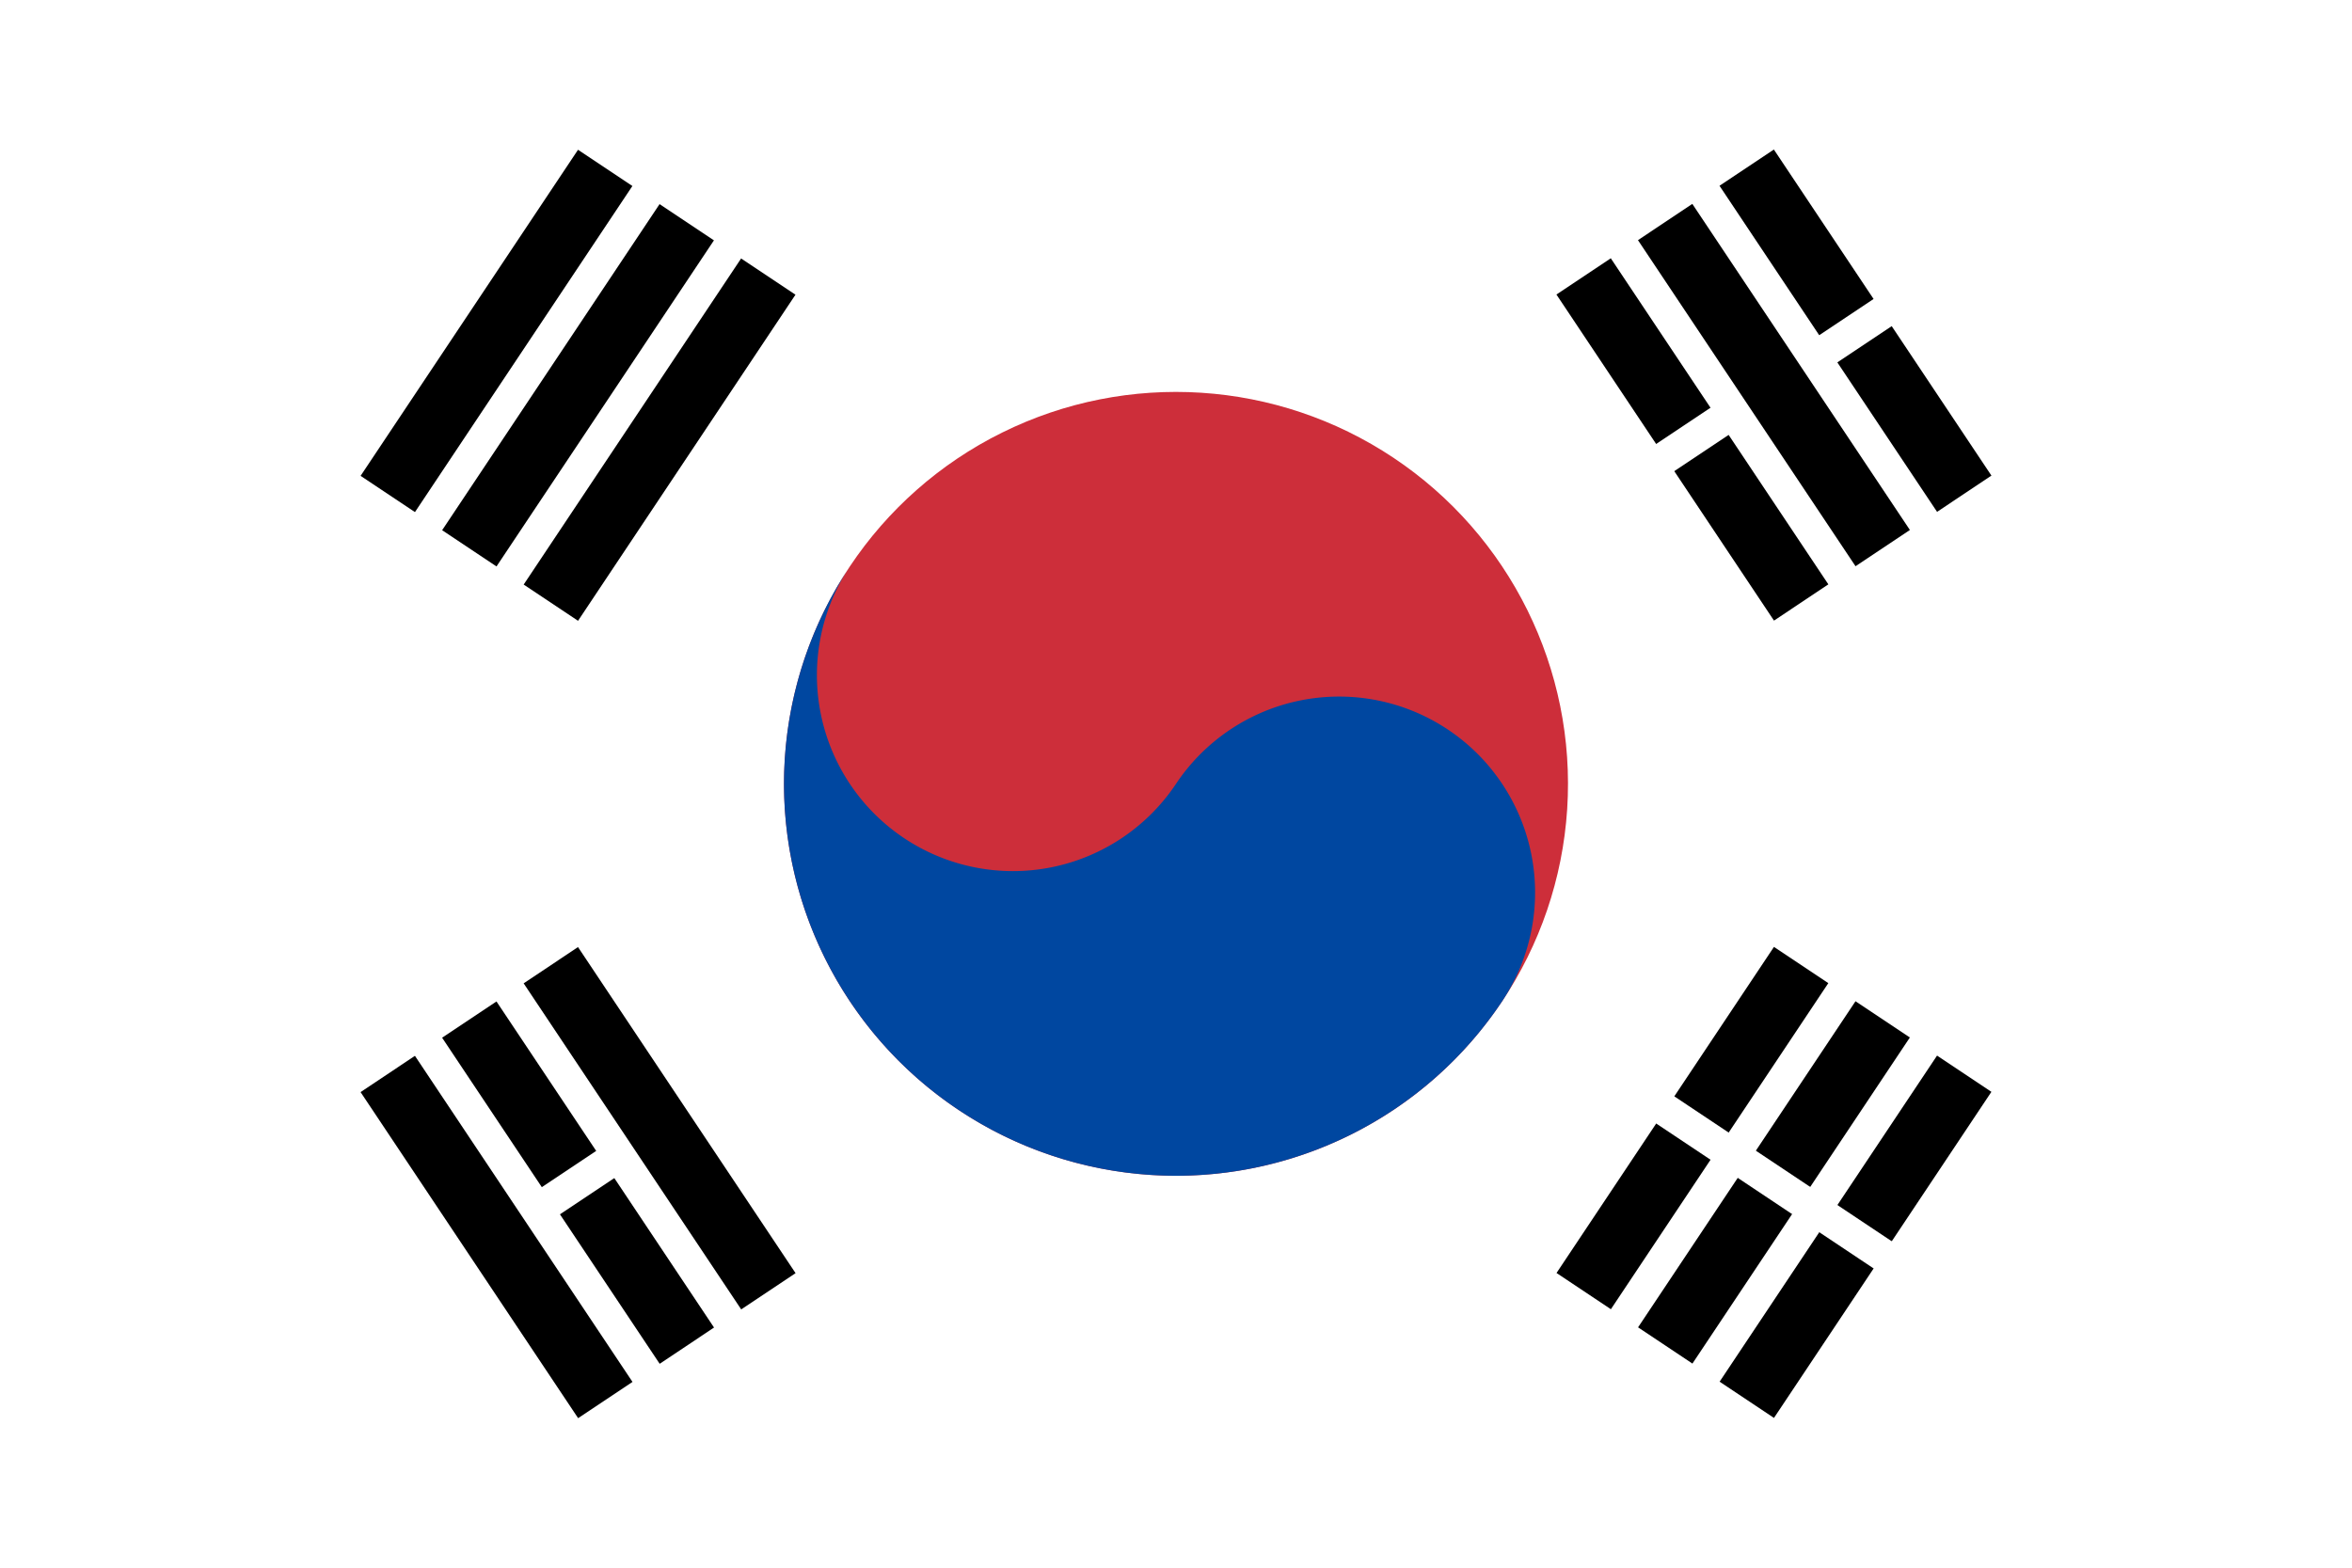
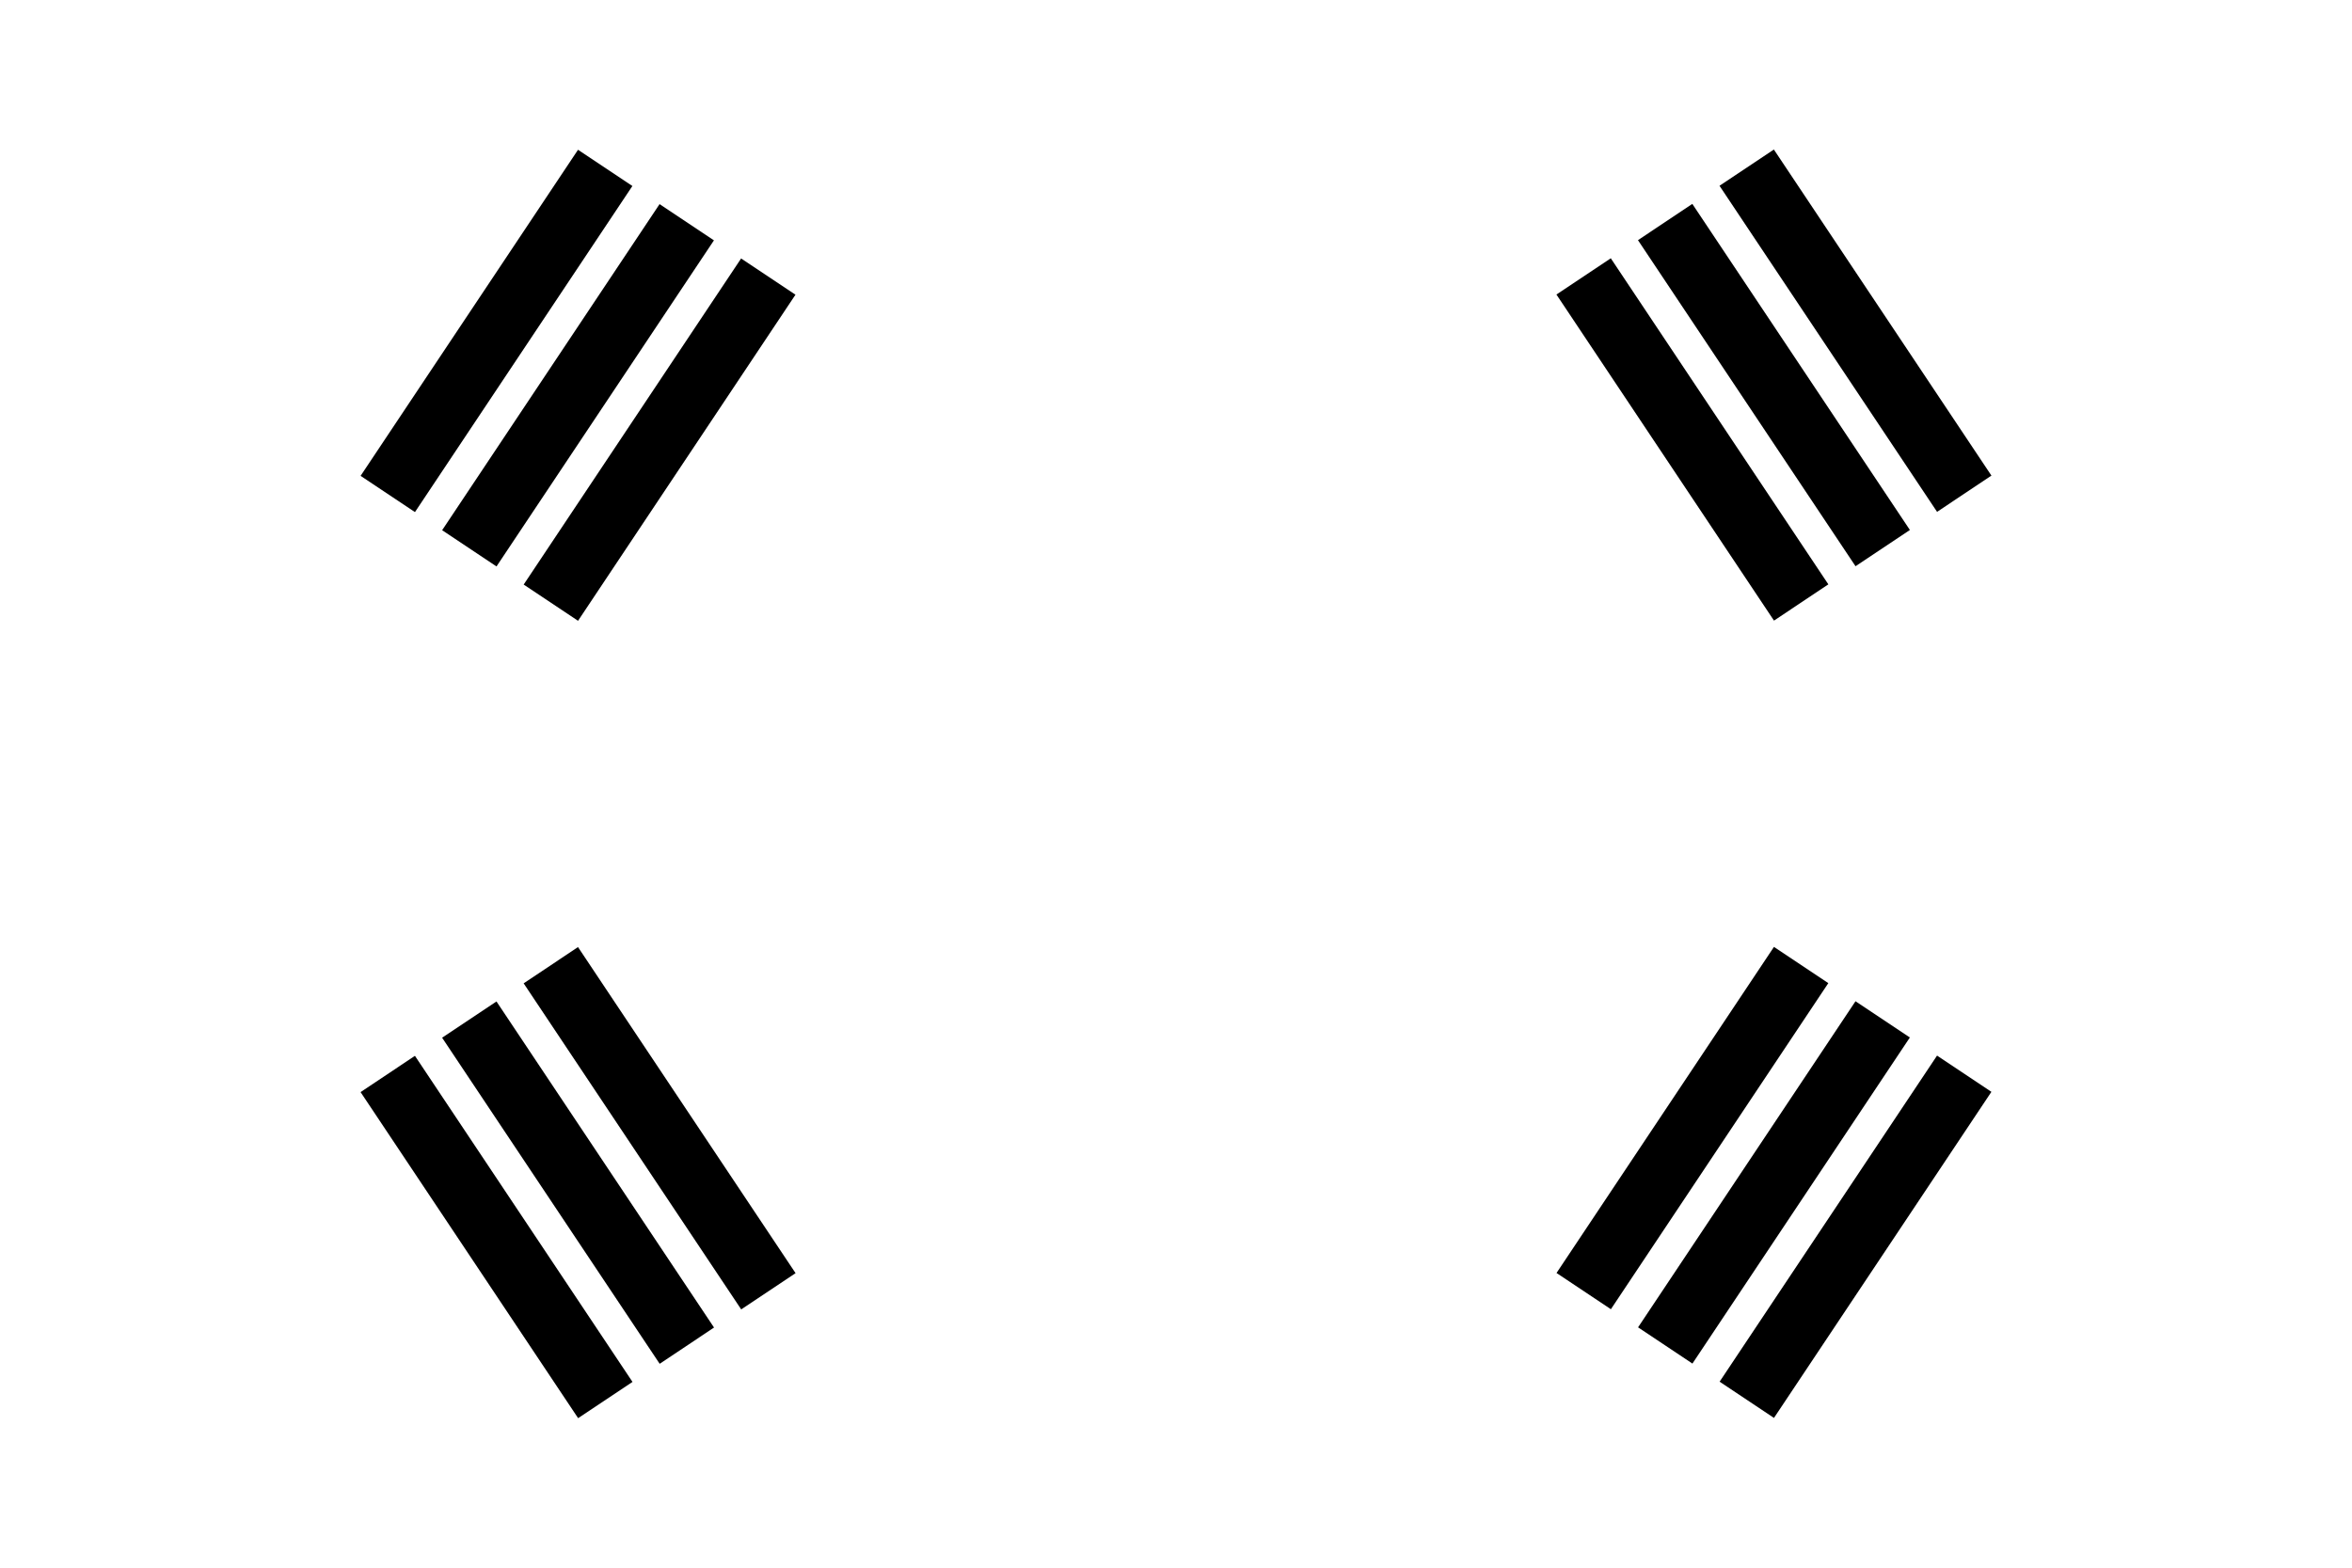
<svg xmlns="http://www.w3.org/2000/svg" xmlns:xlink="http://www.w3.org/1999/xlink" height="600" viewBox="-36 -24 72 48" width="900">
-   <path d="m-36-24h72v48h-72z" fill="#fff" />
+   <path d="m-36-24h72h-72z" fill="#fff" />
  <g transform="rotate(-56.31)">
    <g id="a">
      <path id="b" d="m-6-25h12m-12 3h12m-12 3h12" stroke="#000" stroke-width="2" />
      <use xlink:href="#b" y="44" />
    </g>
-     <path d="m0 17v10" stroke="#fff" />
-     <circle fill="#cd2e3a" r="12" />
-     <path d="m0-12a6 6 0 0 0 0 12 6 6 0 0 1  0 12 12 12 0 0 1  0-24z" fill="#0047a0" />
  </g>
  <g transform="matrix(-.555 -.832 .832 -.555 0 0)">
    <use xlink:href="#a" />
-     <path d="m0-23.5v3m0 37.5v3.5m0 3v3" stroke="#fff" />
  </g>
</svg>